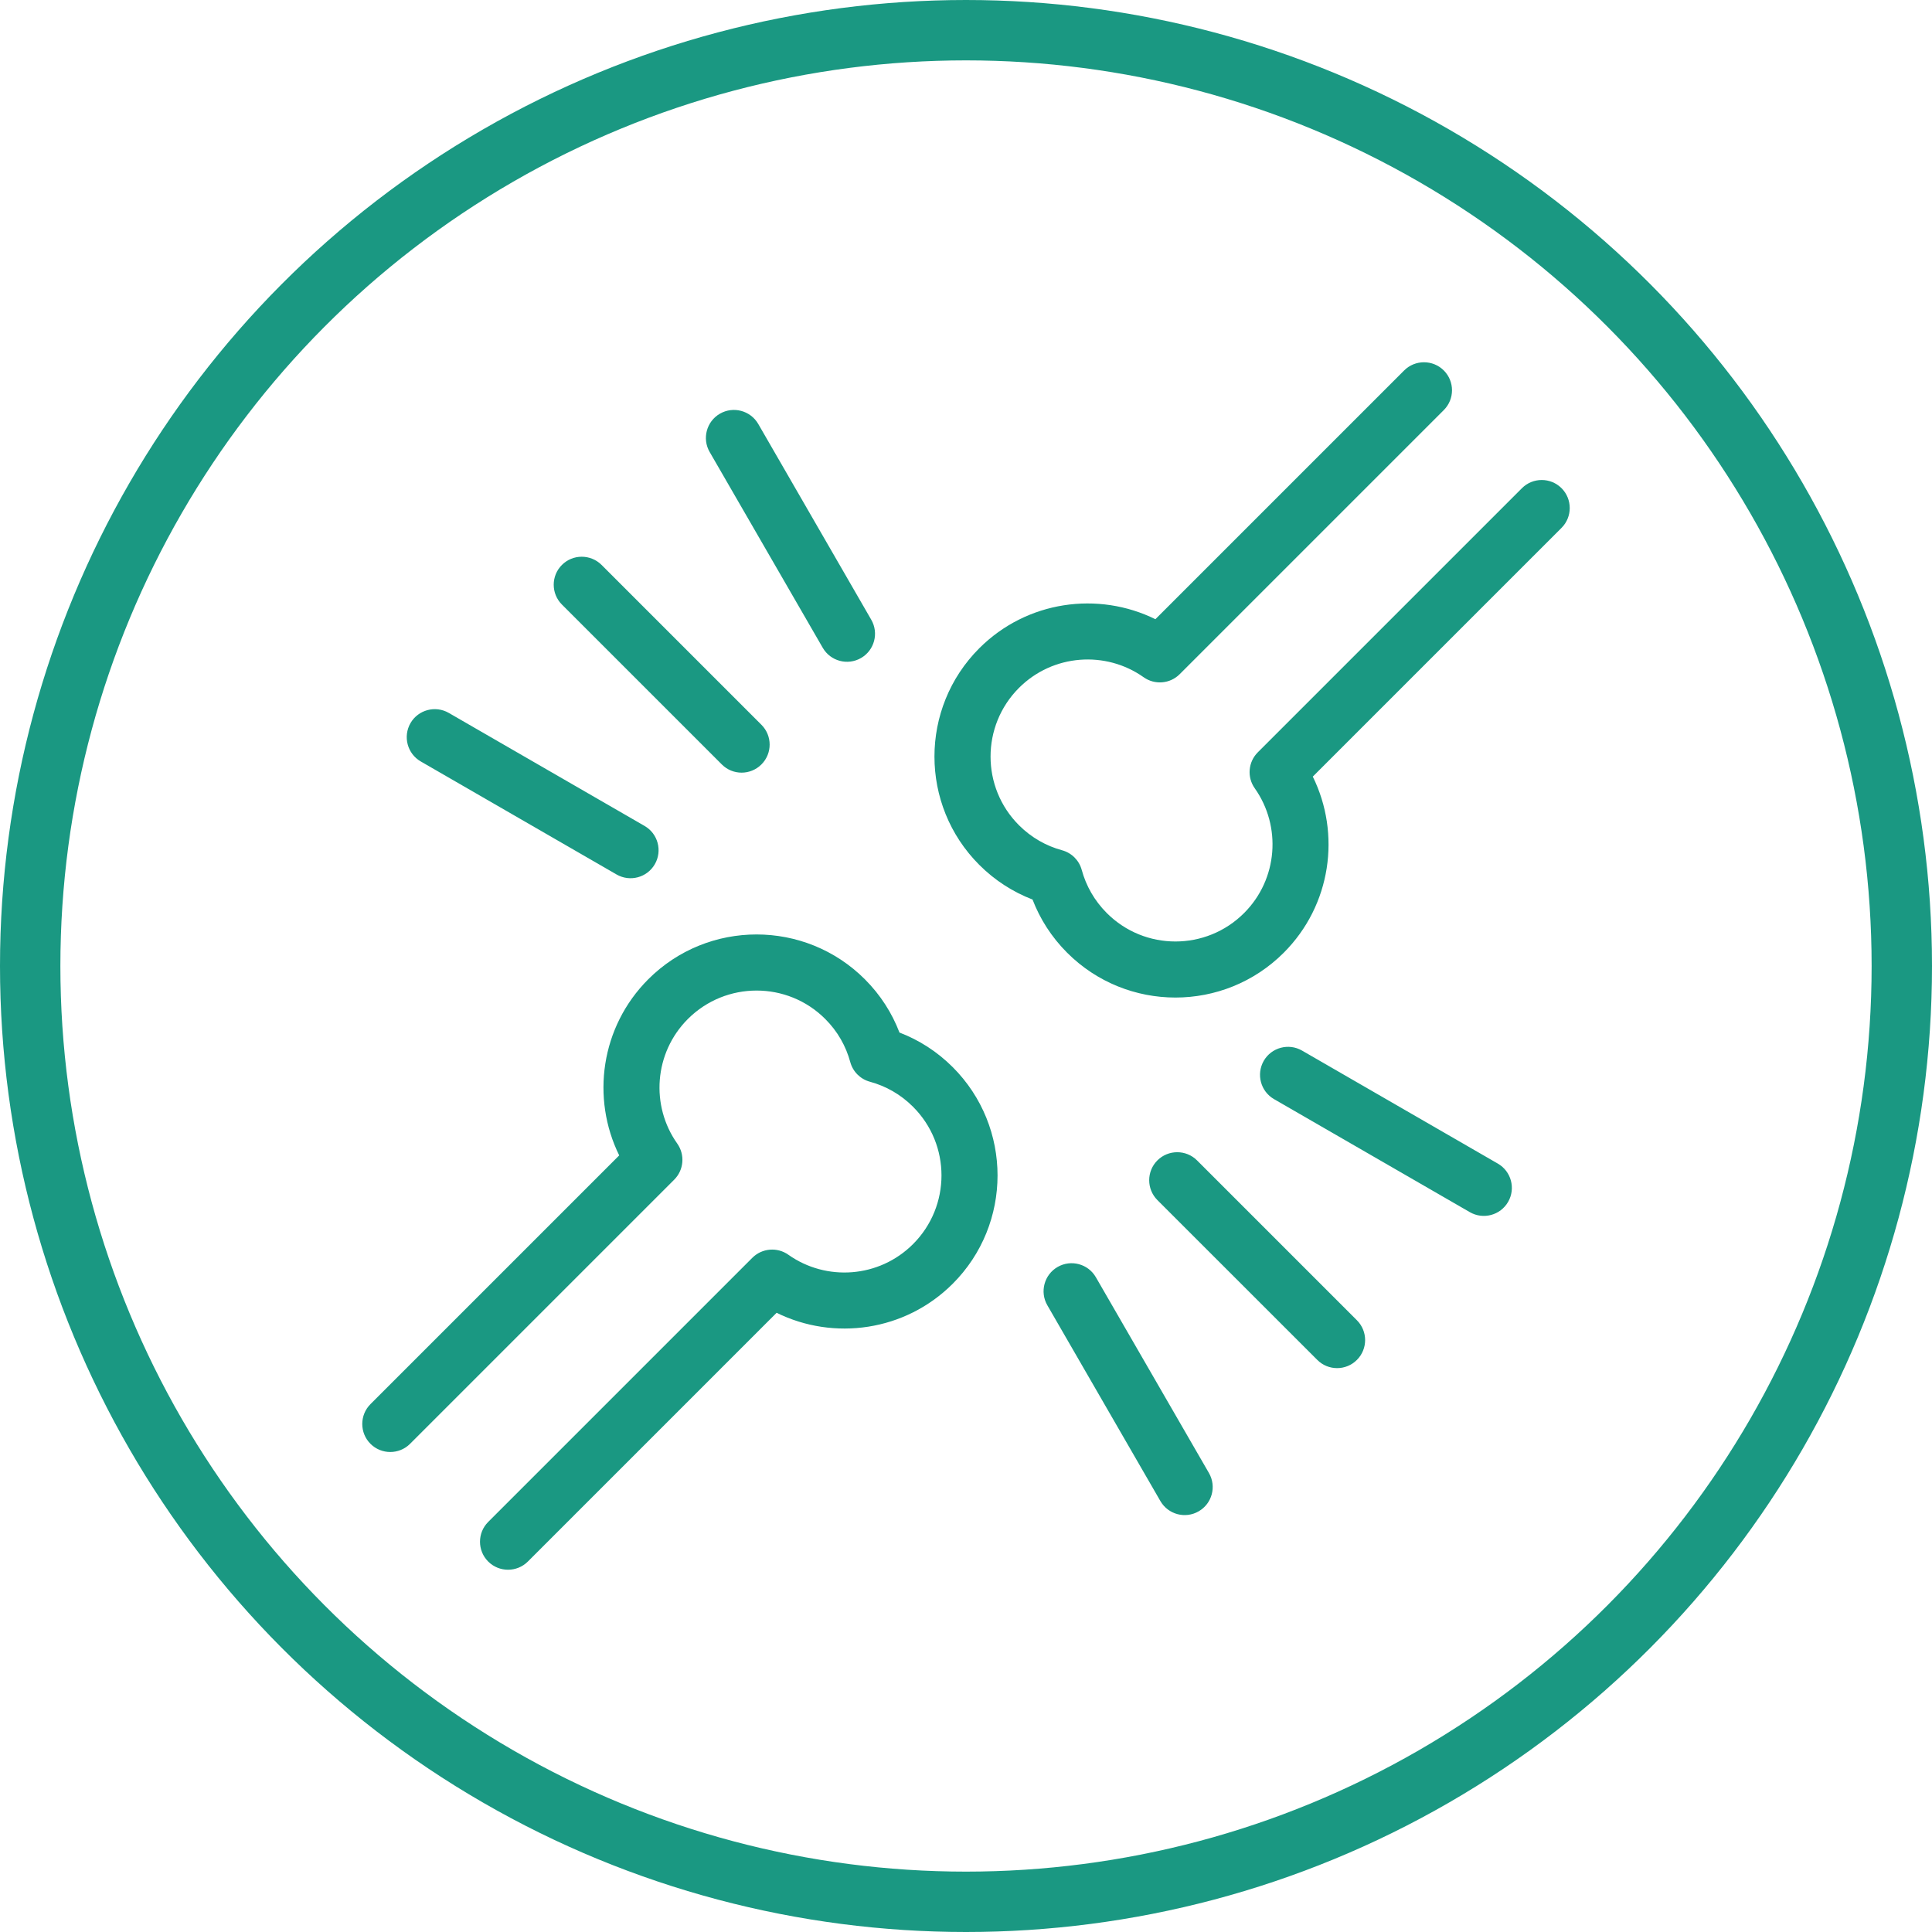
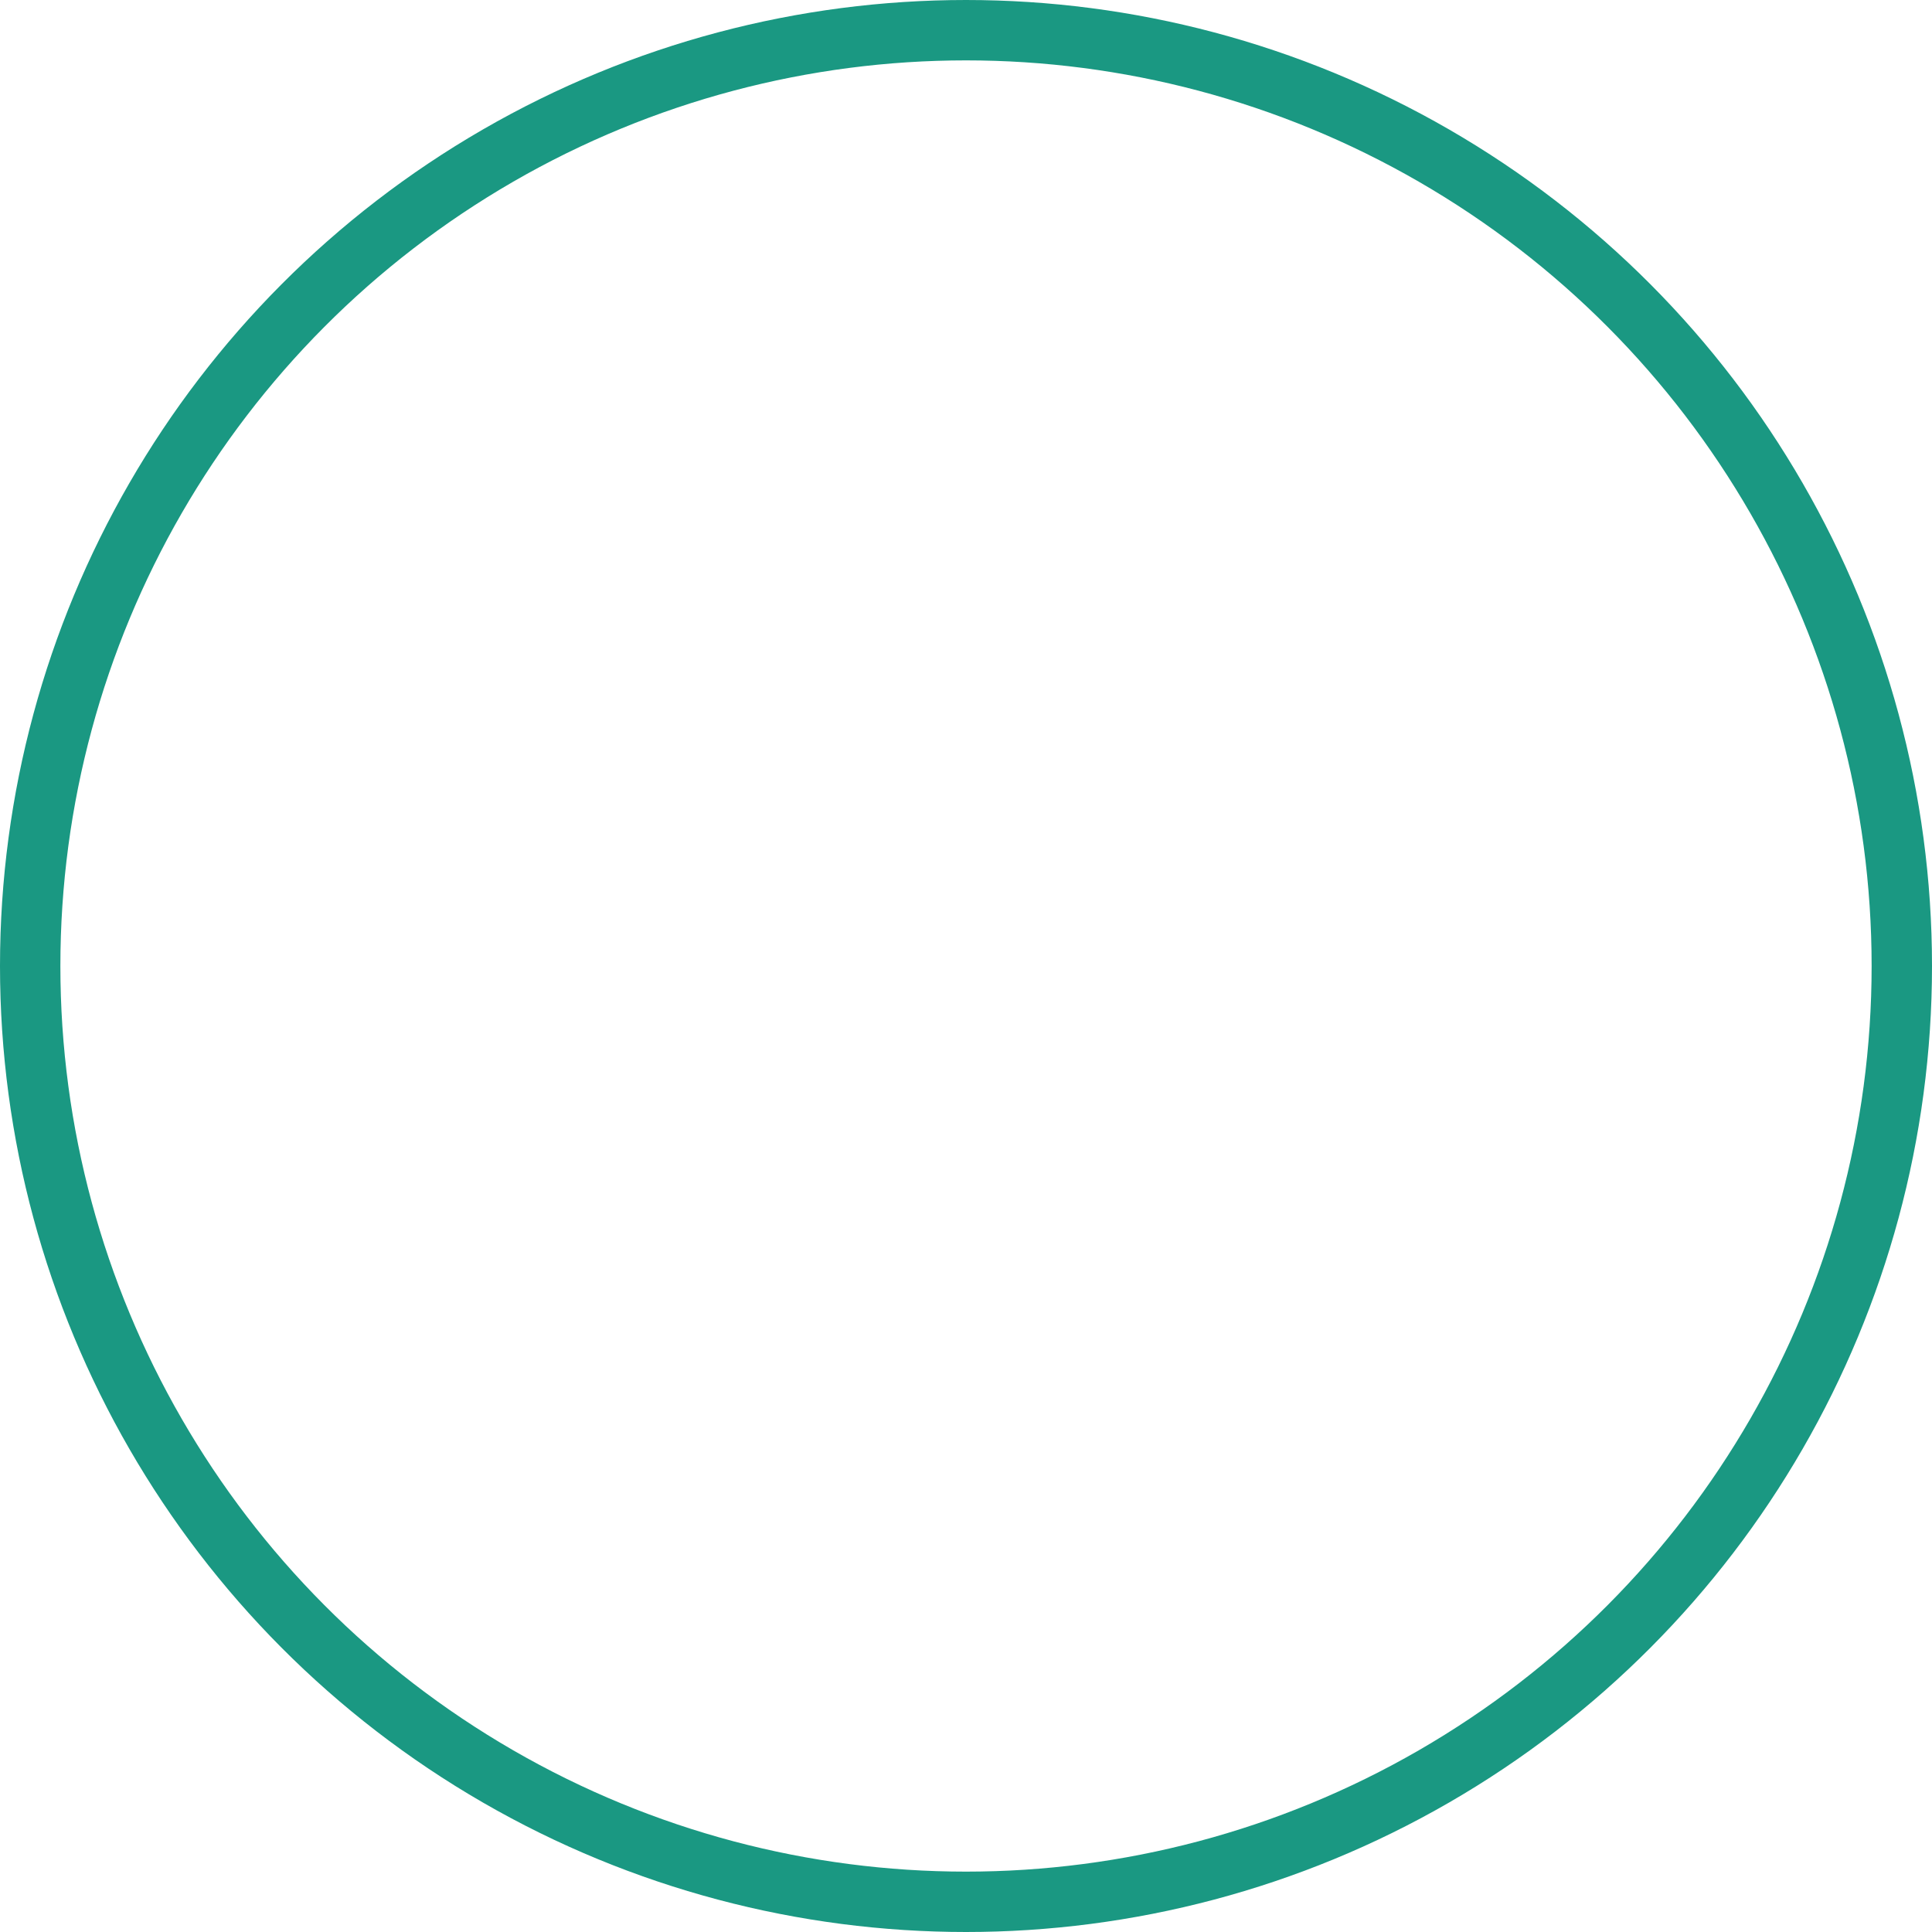
<svg xmlns="http://www.w3.org/2000/svg" fill="none" viewBox="0 0 32 32" height="32" width="32">
  <circle stroke="#1A9882" r="15.5" cy="16" cx="16" />
-   <path fill="#1A9882" d="M6.792 23.914L11.167 19.539C11.327 19.379 11.348 19.127 11.218 18.942C10.773 18.315 10.832 17.439 11.394 16.877C12.022 16.25 13.041 16.25 13.668 16.877C13.874 17.082 14.012 17.329 14.083 17.591C14.126 17.75 14.25 17.874 14.409 17.917C14.671 17.988 14.918 18.126 15.123 18.332C15.751 18.959 15.751 19.978 15.123 20.606C14.561 21.168 13.685 21.227 13.057 20.782C12.873 20.652 12.621 20.673 12.461 20.833L8.086 25.208C7.905 25.389 7.905 25.683 8.086 25.864C8.267 26.045 8.562 26.045 8.743 25.864L12.863 21.744C13.811 22.211 14.991 22.051 15.78 21.263C16.77 20.273 16.77 18.665 15.78 17.675C15.521 17.416 15.22 17.225 14.898 17.102C14.775 16.78 14.584 16.479 14.325 16.22C13.335 15.23 11.727 15.23 10.737 16.22C9.949 17.009 9.789 18.189 10.256 19.137L6.136 23.257C5.955 23.438 5.955 23.733 6.136 23.914C6.317 24.095 6.611 24.095 6.792 23.914ZM20.024 24.398L18.151 21.155C18.023 20.933 17.739 20.857 17.517 20.985C17.295 21.113 17.219 21.398 17.347 21.619L19.22 24.863C19.348 25.084 19.632 25.161 19.854 25.032C20.076 24.904 20.152 24.62 20.024 24.398ZM22.475 21.868L19.827 19.22C19.646 19.039 19.351 19.039 19.17 19.22C18.989 19.401 18.989 19.695 19.17 19.877L21.818 22.524C21.999 22.706 22.294 22.706 22.475 22.524C22.656 22.343 22.656 22.049 22.475 21.868ZM24.809 19.273L21.566 17.401C21.344 17.273 21.06 17.349 20.932 17.57C20.804 17.793 20.88 18.077 21.102 18.205L24.345 20.077C24.567 20.205 24.851 20.129 24.979 19.907C25.107 19.685 25.031 19.401 24.809 19.273ZM25.208 8.086L20.833 12.461C20.673 12.621 20.652 12.873 20.783 13.057C21.227 13.685 21.168 14.561 20.606 15.123C19.978 15.751 18.959 15.751 18.332 15.123C18.127 14.918 17.988 14.671 17.917 14.409C17.874 14.25 17.75 14.126 17.591 14.083C17.329 14.012 17.082 13.873 16.877 13.668C16.25 13.041 16.25 12.022 16.877 11.394C17.439 10.832 18.315 10.773 18.942 11.217C19.127 11.348 19.379 11.327 19.539 11.167L23.914 6.792C24.095 6.611 24.095 6.317 23.914 6.136C23.733 5.955 23.438 5.955 23.257 6.136L19.137 10.256C18.189 9.789 17.009 9.949 16.22 10.737C15.23 11.727 15.23 13.335 16.22 14.325C16.479 14.584 16.78 14.775 17.102 14.899C17.225 15.22 17.416 15.521 17.675 15.78C18.665 16.77 20.273 16.77 21.263 15.78C22.051 14.991 22.211 13.811 21.744 12.863L25.864 8.743C26.045 8.562 26.045 8.267 25.864 8.086C25.683 7.905 25.389 7.905 25.208 8.086ZM6.969 12.612L10.212 14.484C10.434 14.612 10.718 14.536 10.846 14.314C10.974 14.092 10.898 13.808 10.676 13.68L7.433 11.808C7.211 11.68 6.927 11.756 6.799 11.977C6.671 12.2 6.747 12.484 6.969 12.612ZM9.307 10.013L11.955 12.661C12.136 12.843 12.43 12.843 12.612 12.661C12.793 12.48 12.793 12.186 12.612 12.005L9.964 9.357C9.782 9.176 9.488 9.176 9.307 9.357C9.126 9.538 9.126 9.832 9.307 10.013ZM11.754 7.486L13.627 10.729C13.755 10.951 14.039 11.027 14.261 10.899C14.483 10.771 14.559 10.487 14.431 10.265L12.559 7.022C12.43 6.8 12.146 6.724 11.924 6.852C11.702 6.98 11.626 7.265 11.754 7.486Z" clip-rule="evenodd" fill-rule="evenodd" />
</svg>